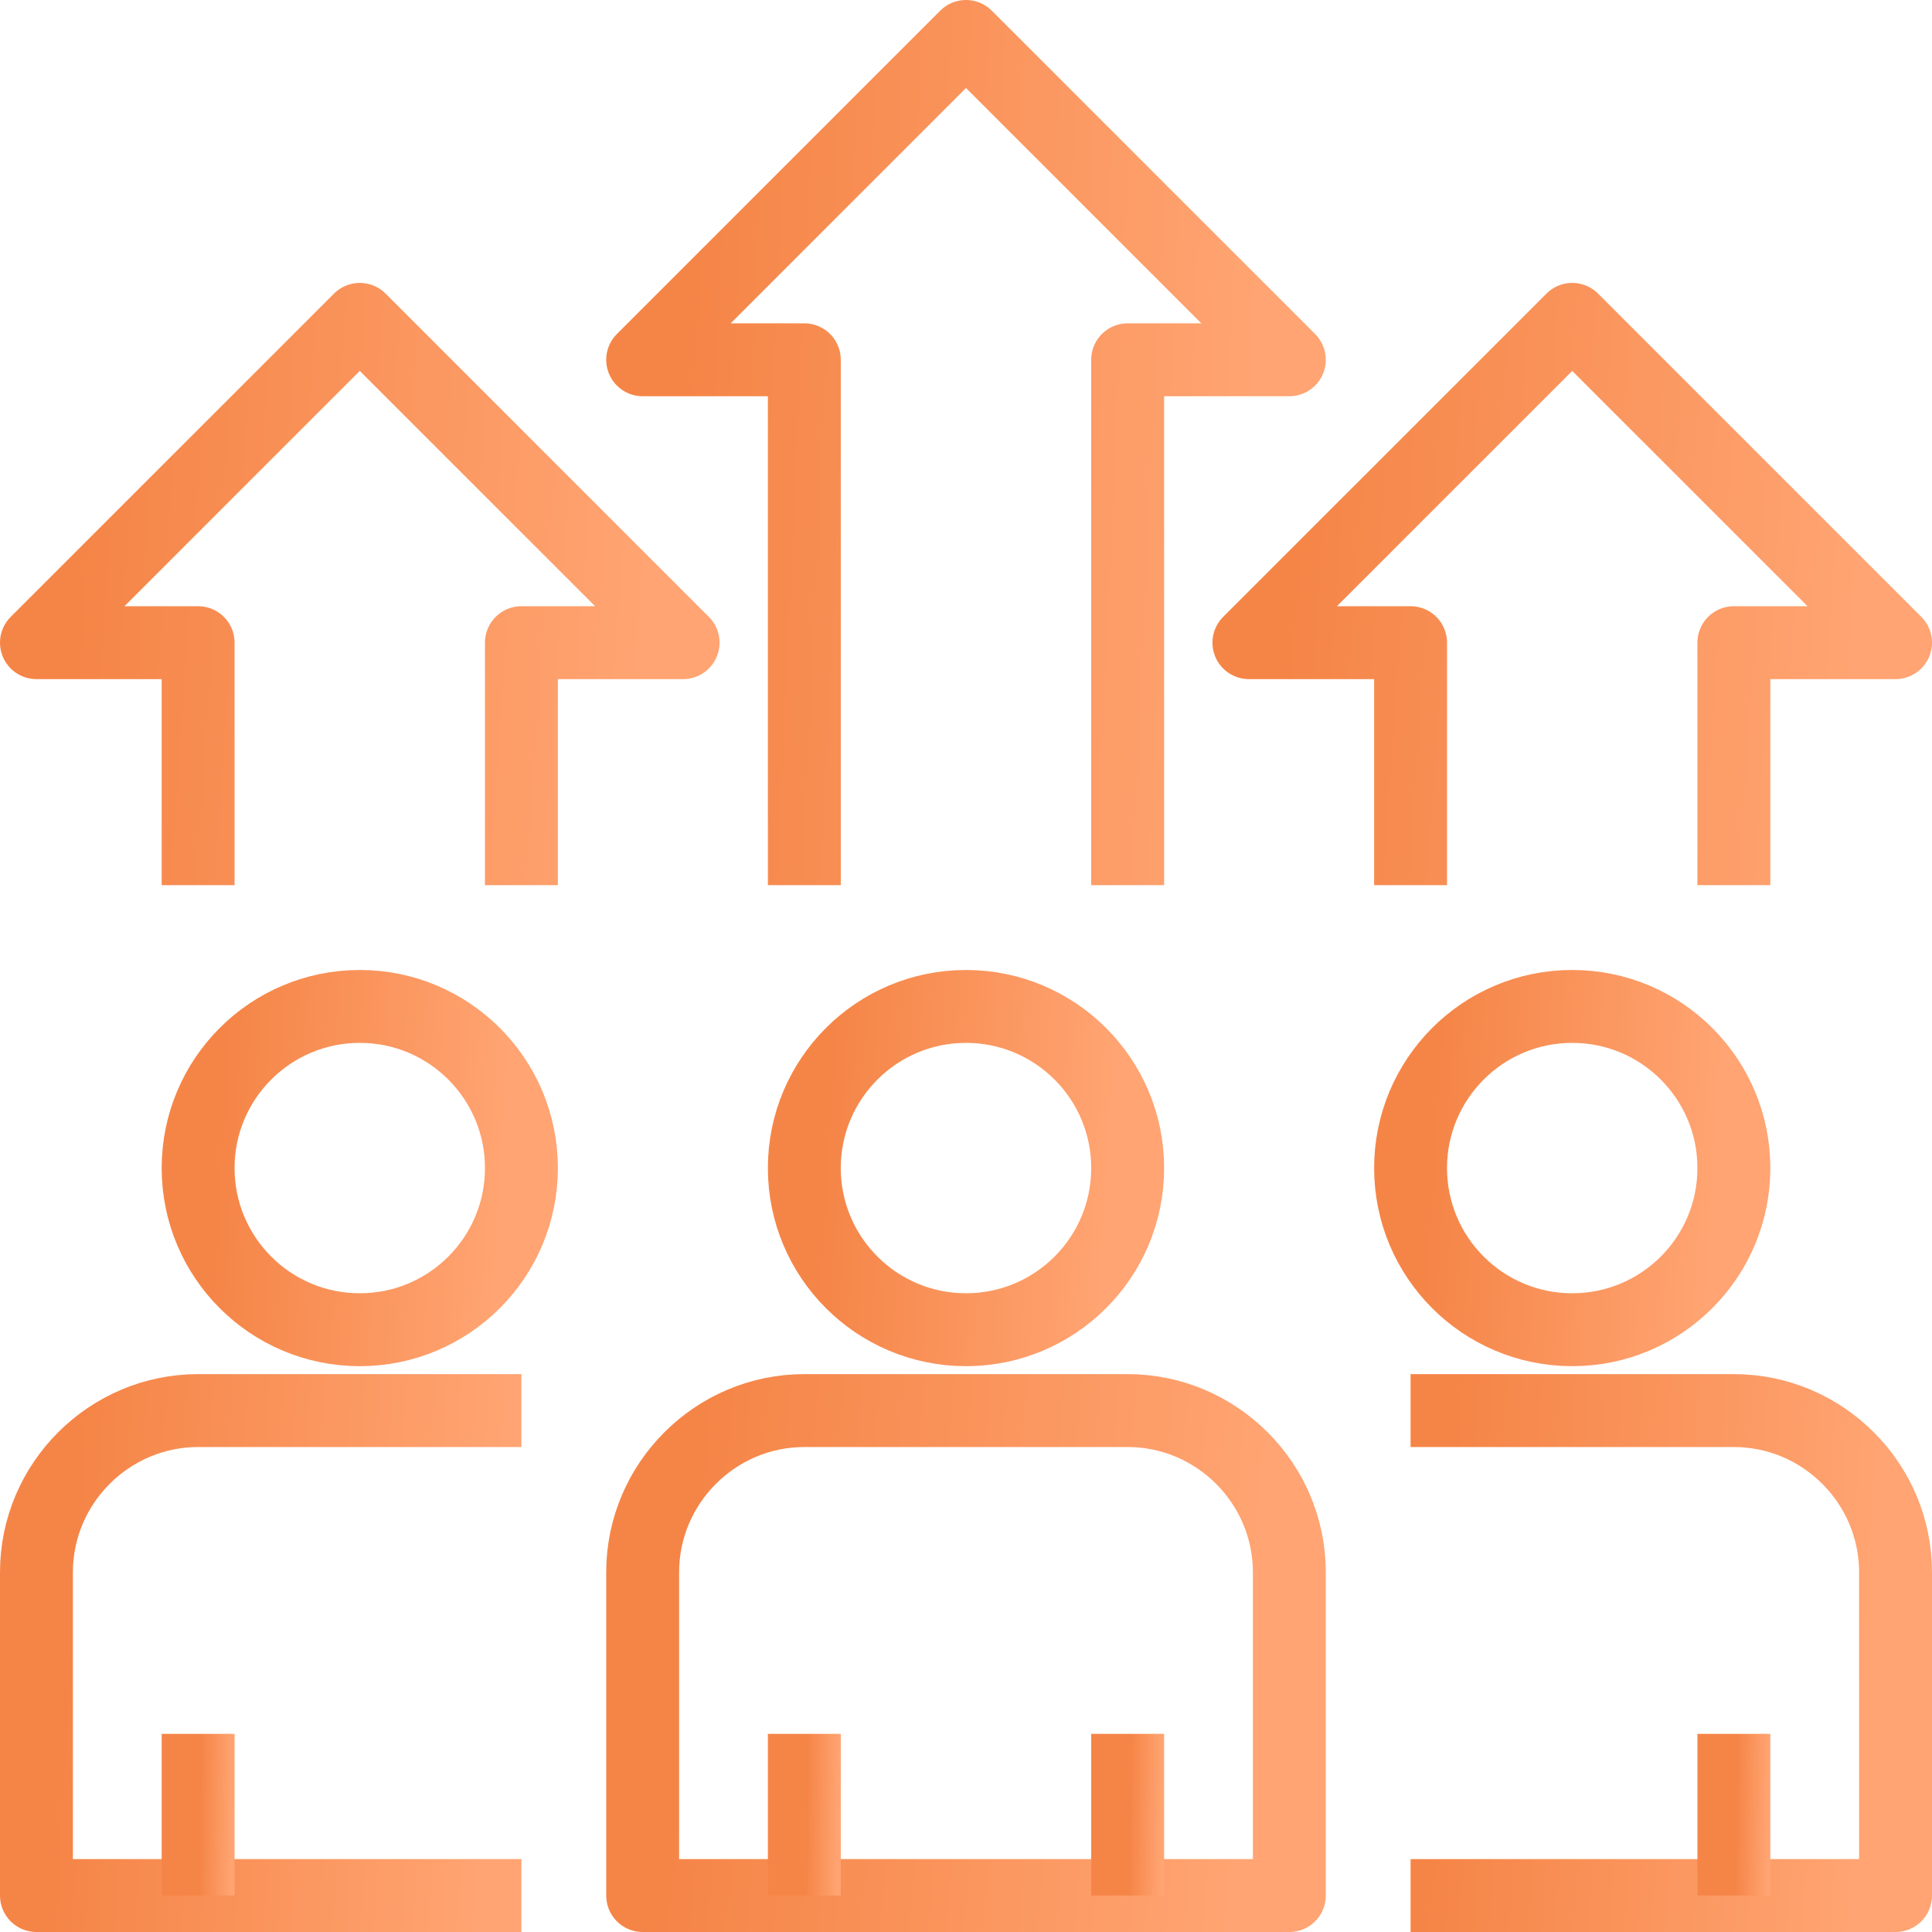
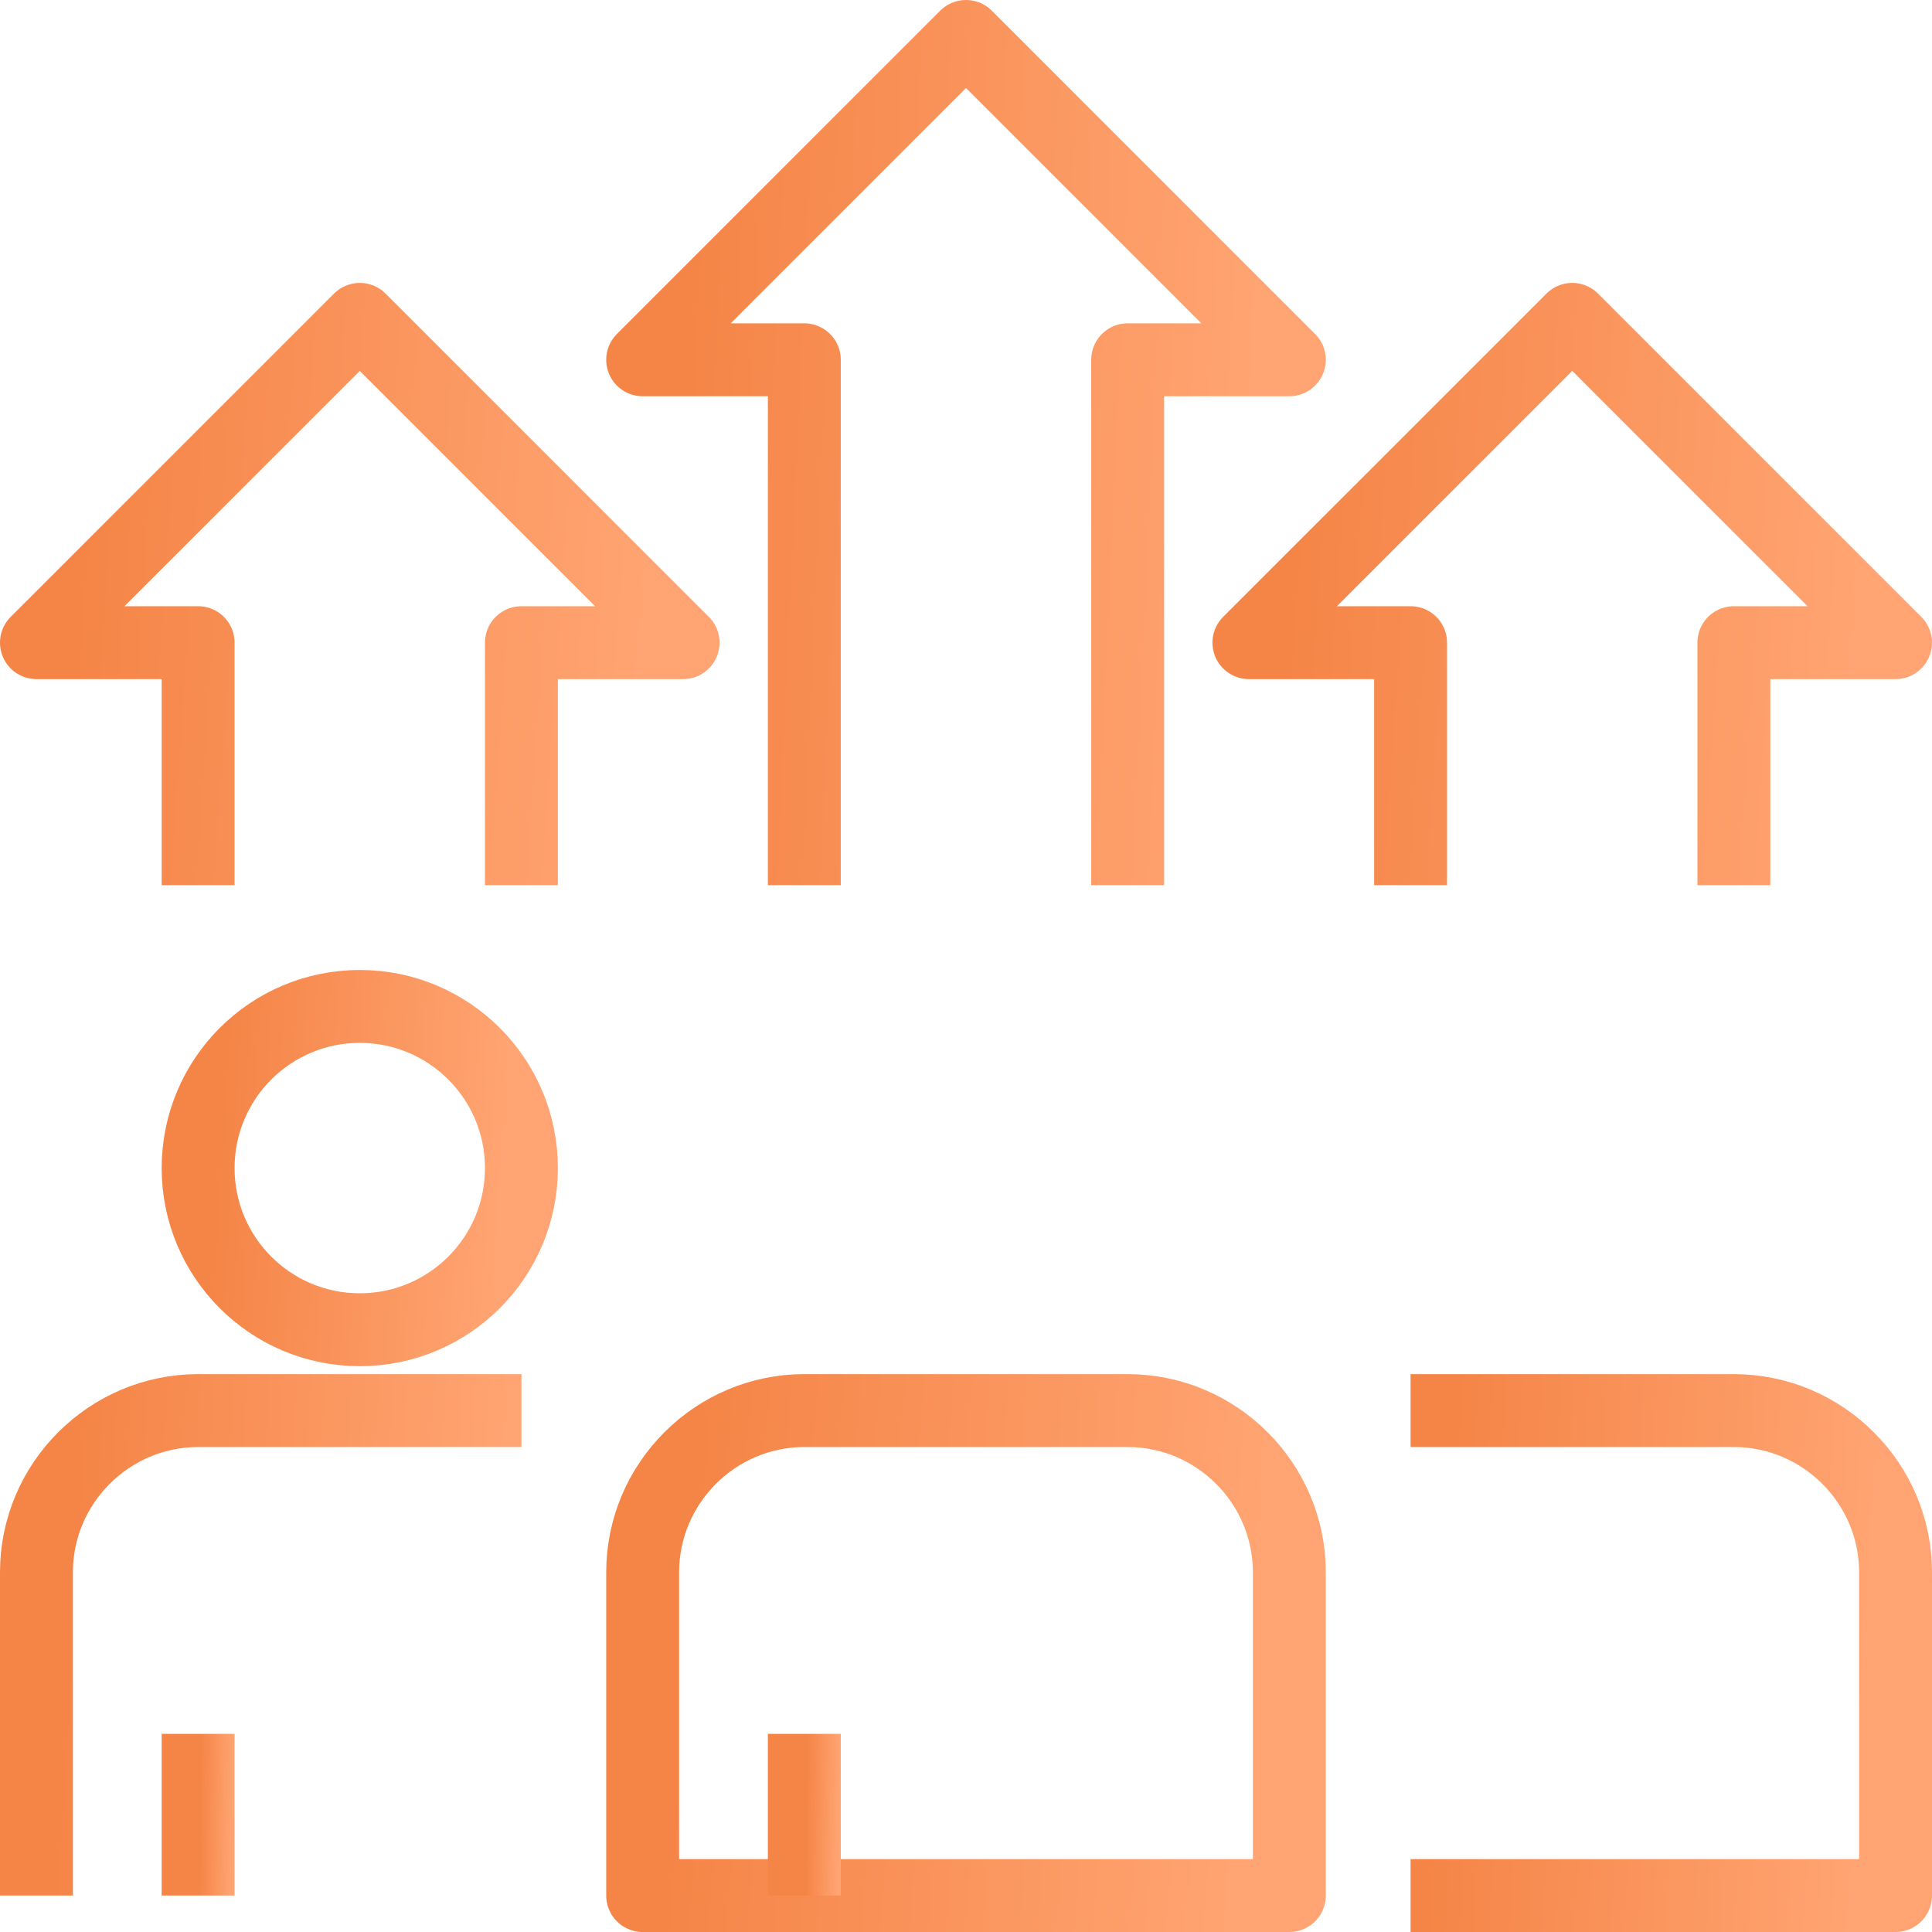
<svg xmlns="http://www.w3.org/2000/svg" width="53" height="53" viewBox="0 0 53 53" fill="none">
-   <path d="M14.304 38.696H5.435C2.996 38.696 1 40.691 1 43.13V52H14.304" stroke="url(#paint0_linear)" stroke-width="2" stroke-miterlimit="10" stroke-linejoin="round" />
+   <path d="M14.304 38.696H5.435C2.996 38.696 1 40.691 1 43.13V52" stroke="url(#paint0_linear)" stroke-width="2" stroke-miterlimit="10" stroke-linejoin="round" />
  <path d="M9.87 36.478C12.319 36.478 14.304 34.493 14.304 32.043C14.304 29.594 12.319 27.609 9.87 27.609C7.42 27.609 5.435 29.594 5.435 32.043C5.435 34.493 7.42 36.478 9.87 36.478Z" stroke="url(#paint1_linear)" stroke-width="2" stroke-miterlimit="10" stroke-linejoin="round" />
  <path d="M38.696 38.696H47.565C50.004 38.696 52 40.691 52 43.13V52H38.696" stroke="url(#paint2_linear)" stroke-width="2" stroke-miterlimit="10" stroke-linejoin="round" />
-   <path d="M43.13 36.478C45.58 36.478 47.565 34.493 47.565 32.043C47.565 29.594 45.58 27.609 43.13 27.609C40.681 27.609 38.696 29.594 38.696 32.043C38.696 34.493 40.681 36.478 43.13 36.478Z" stroke="url(#paint3_linear)" stroke-width="2" stroke-miterlimit="10" stroke-linejoin="round" />
  <path d="M35.37 52V43.13C35.37 40.691 33.374 38.696 30.935 38.696H22.065C19.626 38.696 17.63 40.691 17.63 43.13V52H35.37Z" stroke="url(#paint4_linear)" stroke-width="2" stroke-miterlimit="10" stroke-linejoin="round" />
-   <path d="M26.5 36.478C28.949 36.478 30.935 34.493 30.935 32.043C30.935 29.594 28.949 27.609 26.5 27.609C24.051 27.609 22.065 29.594 22.065 32.043C22.065 34.493 24.051 36.478 26.5 36.478Z" stroke="url(#paint5_linear)" stroke-width="2" stroke-miterlimit="10" stroke-linejoin="round" />
  <path d="M22.065 52V47.565" stroke="url(#paint6_linear)" stroke-width="2" stroke-miterlimit="10" stroke-linejoin="round" />
-   <path d="M30.935 52V47.565" stroke="url(#paint7_linear)" stroke-width="2" stroke-miterlimit="10" stroke-linejoin="round" />
  <path d="M5.435 52V47.565" stroke="url(#paint8_linear)" stroke-width="2" stroke-miterlimit="10" stroke-linejoin="round" />
-   <path d="M47.565 52V47.565" stroke="url(#paint9_linear)" stroke-width="2" stroke-miterlimit="10" stroke-linejoin="round" />
  <path d="M30.935 24.283V9.87H35.37L26.5 1L17.63 9.87H22.065V24.283" stroke="url(#paint10_linear)" stroke-width="2" stroke-miterlimit="10" stroke-linejoin="round" />
  <path d="M47.565 24.283V17.63H52L43.131 8.761L34.261 17.63H38.696V24.283" stroke="url(#paint11_linear)" stroke-width="2" stroke-miterlimit="10" stroke-linejoin="round" />
  <path d="M14.304 24.283V17.63H18.739L9.87 8.761L1 17.63H5.435V24.283" stroke="url(#paint12_linear)" stroke-width="2" stroke-miterlimit="10" stroke-linejoin="round" />
  <defs>
    <linearGradient id="paint0_linear" x1="13.146" y1="52" x2="1.496" y2="51.297" gradientUnits="userSpaceOnUse">
      <stop stop-color="#FFA472" />
      <stop offset="1" stop-color="#F58547" />
    </linearGradient>
    <linearGradient id="paint1_linear" x1="13.532" y1="36.478" x2="5.766" y2="36.01" gradientUnits="userSpaceOnUse">
      <stop stop-color="#FFA472" />
      <stop offset="1" stop-color="#F58547" />
    </linearGradient>
    <linearGradient id="paint2_linear" x1="50.842" y1="52" x2="39.192" y2="51.297" gradientUnits="userSpaceOnUse">
      <stop stop-color="#FFA472" />
      <stop offset="1" stop-color="#F58547" />
    </linearGradient>
    <linearGradient id="paint3_linear" x1="46.793" y1="36.478" x2="39.026" y2="36.01" gradientUnits="userSpaceOnUse">
      <stop stop-color="#FFA472" />
      <stop offset="1" stop-color="#F58547" />
    </linearGradient>
    <linearGradient id="paint4_linear" x1="33.825" y1="52" x2="18.336" y2="50.754" gradientUnits="userSpaceOnUse">
      <stop stop-color="#FFA472" />
      <stop offset="1" stop-color="#F58547" />
    </linearGradient>
    <linearGradient id="paint5_linear" x1="30.163" y1="36.478" x2="22.396" y2="36.01" gradientUnits="userSpaceOnUse">
      <stop stop-color="#FFA472" />
      <stop offset="1" stop-color="#F58547" />
    </linearGradient>
    <linearGradient id="paint6_linear" x1="22.978" y1="52" x2="22.099" y2="51.988" gradientUnits="userSpaceOnUse">
      <stop stop-color="#FFA472" />
      <stop offset="1" stop-color="#F58547" />
    </linearGradient>
    <linearGradient id="paint7_linear" x1="31.848" y1="52" x2="30.969" y2="51.988" gradientUnits="userSpaceOnUse">
      <stop stop-color="#FFA472" />
      <stop offset="1" stop-color="#F58547" />
    </linearGradient>
    <linearGradient id="paint8_linear" x1="6.348" y1="52" x2="5.469" y2="51.988" gradientUnits="userSpaceOnUse">
      <stop stop-color="#FFA472" />
      <stop offset="1" stop-color="#F58547" />
    </linearGradient>
    <linearGradient id="paint9_linear" x1="48.478" y1="52" x2="47.599" y2="51.988" gradientUnits="userSpaceOnUse">
      <stop stop-color="#FFA472" />
      <stop offset="1" stop-color="#F58547" />
    </linearGradient>
    <linearGradient id="paint10_linear" x1="33.825" y1="24.283" x2="18.268" y2="23.567" gradientUnits="userSpaceOnUse">
      <stop stop-color="#FFA472" />
      <stop offset="1" stop-color="#F58547" />
    </linearGradient>
    <linearGradient id="paint11_linear" x1="50.456" y1="24.283" x2="34.94" y2="23.213" gradientUnits="userSpaceOnUse">
      <stop stop-color="#FFA472" />
      <stop offset="1" stop-color="#F58547" />
    </linearGradient>
    <linearGradient id="paint12_linear" x1="17.195" y1="24.283" x2="1.679" y2="23.213" gradientUnits="userSpaceOnUse">
      <stop stop-color="#FFA472" />
      <stop offset="1" stop-color="#F58547" />
    </linearGradient>
  </defs>
</svg>